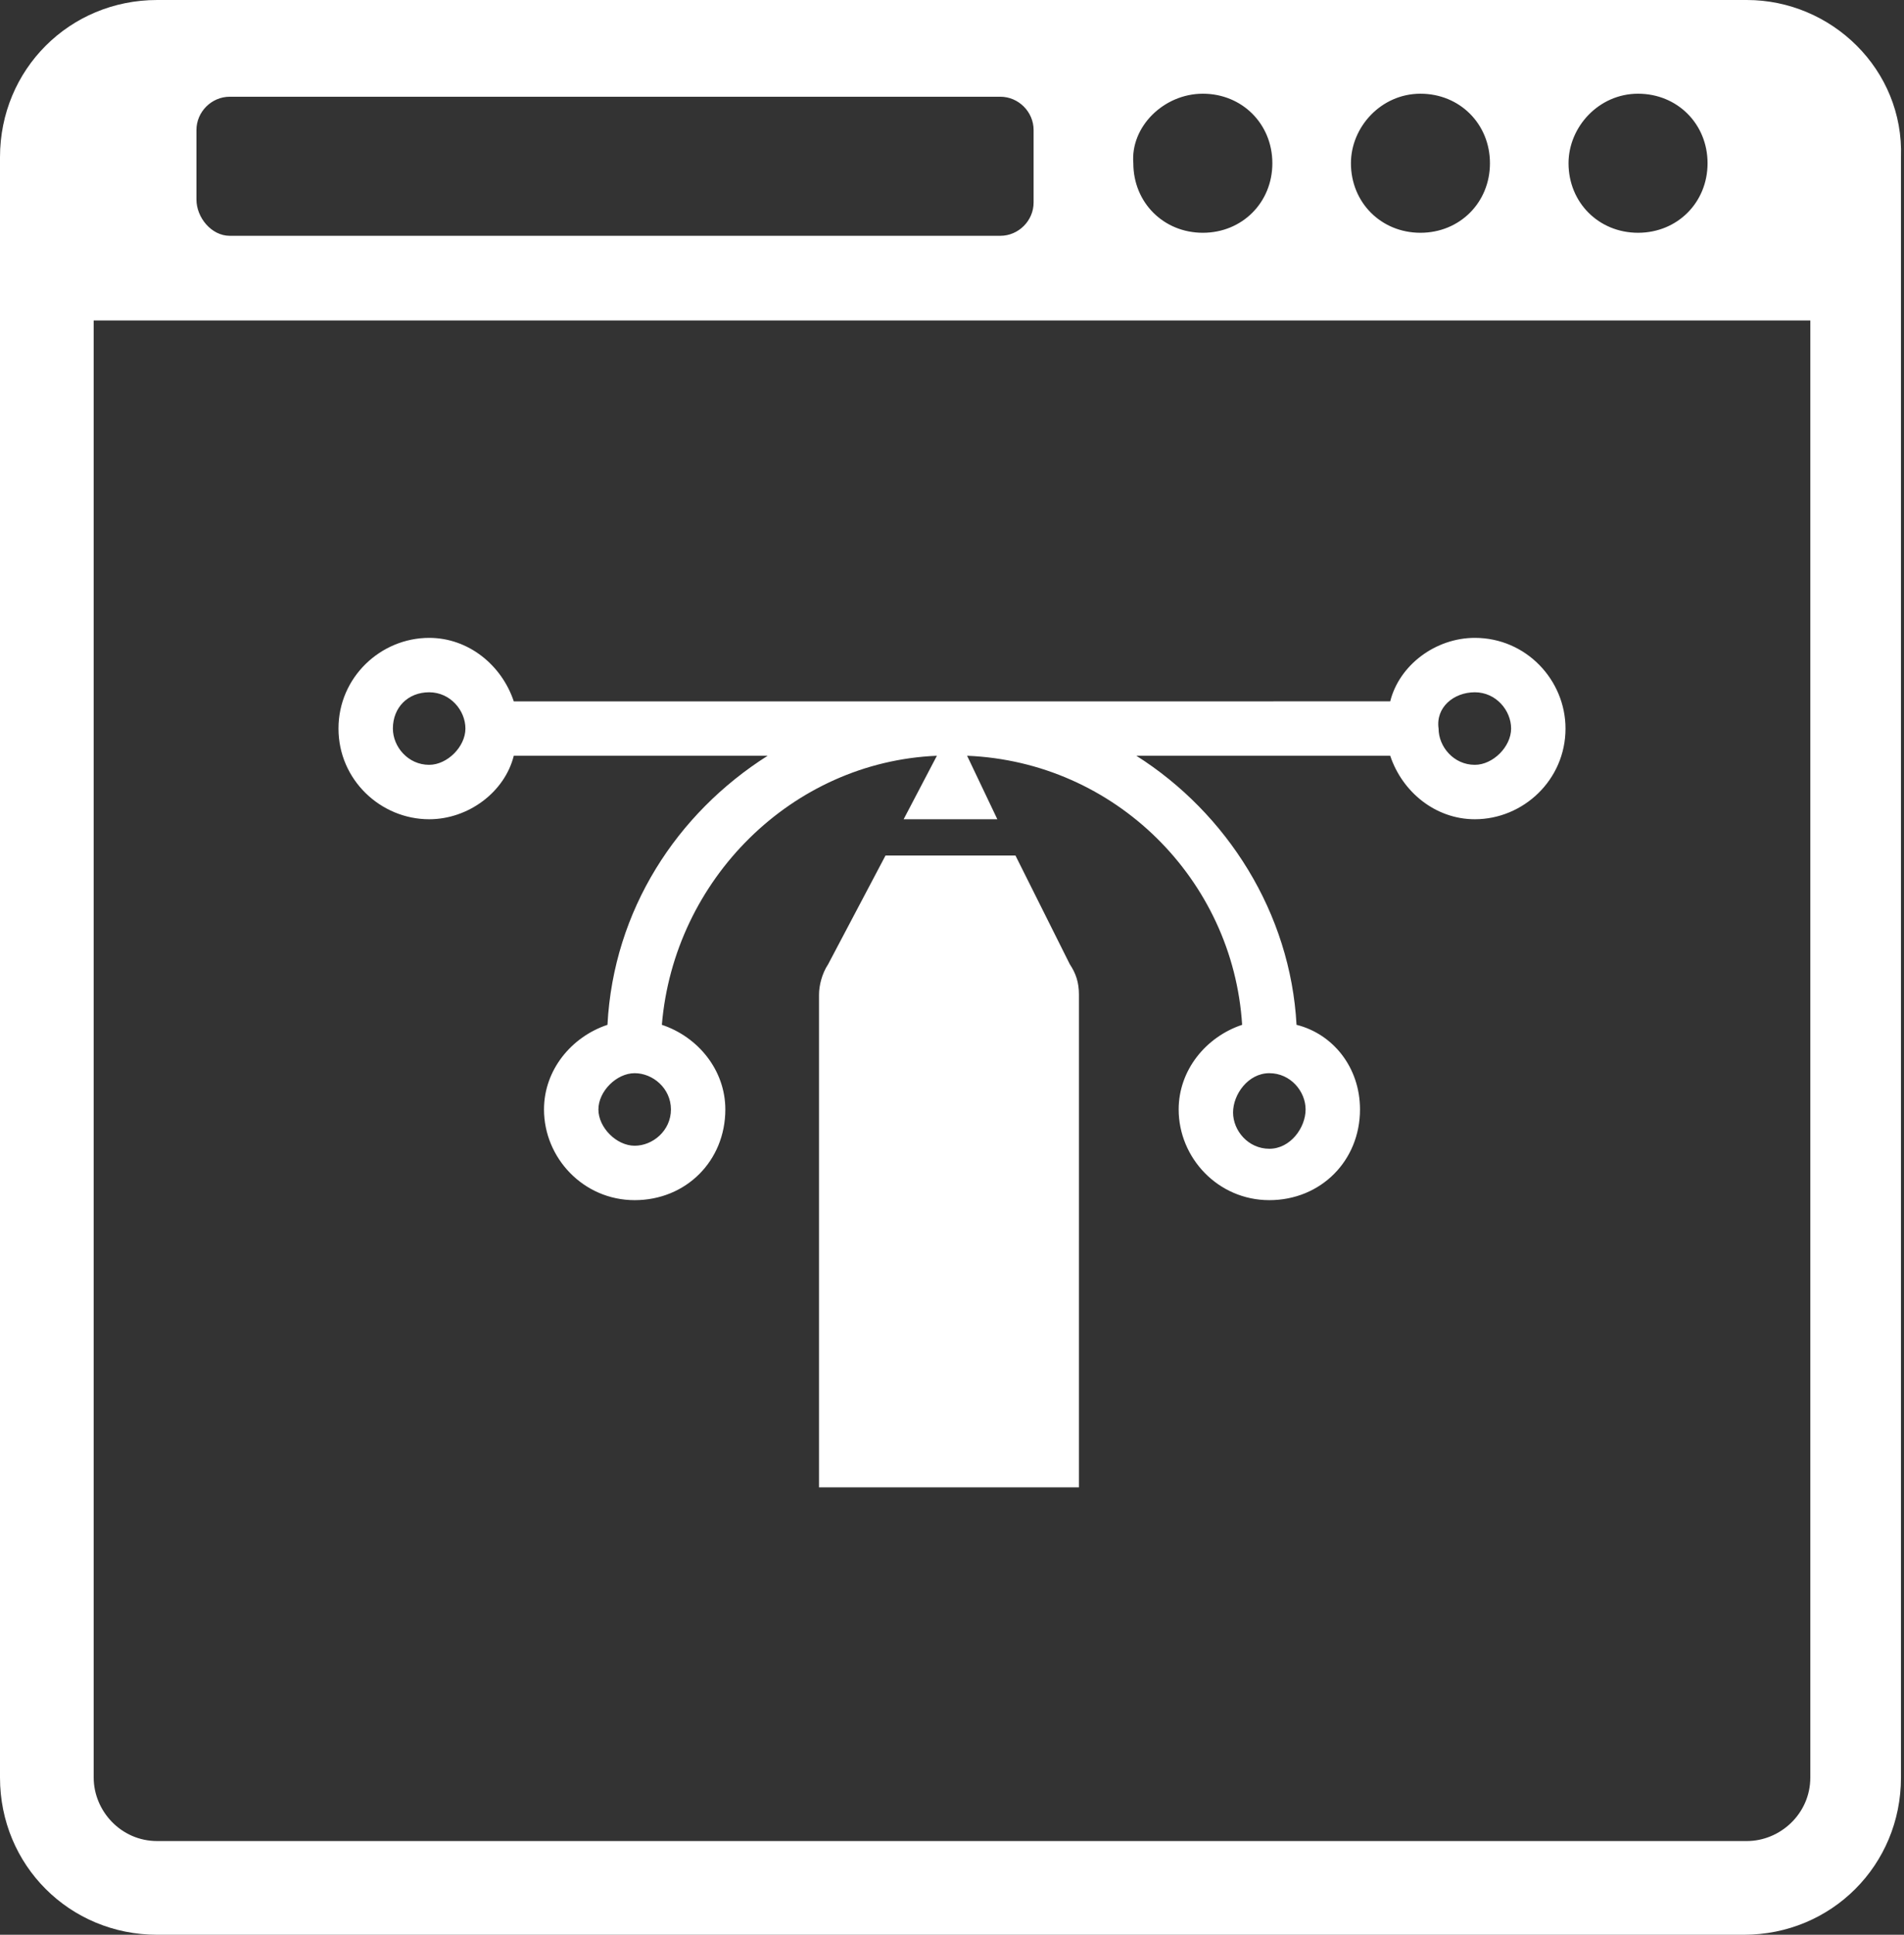
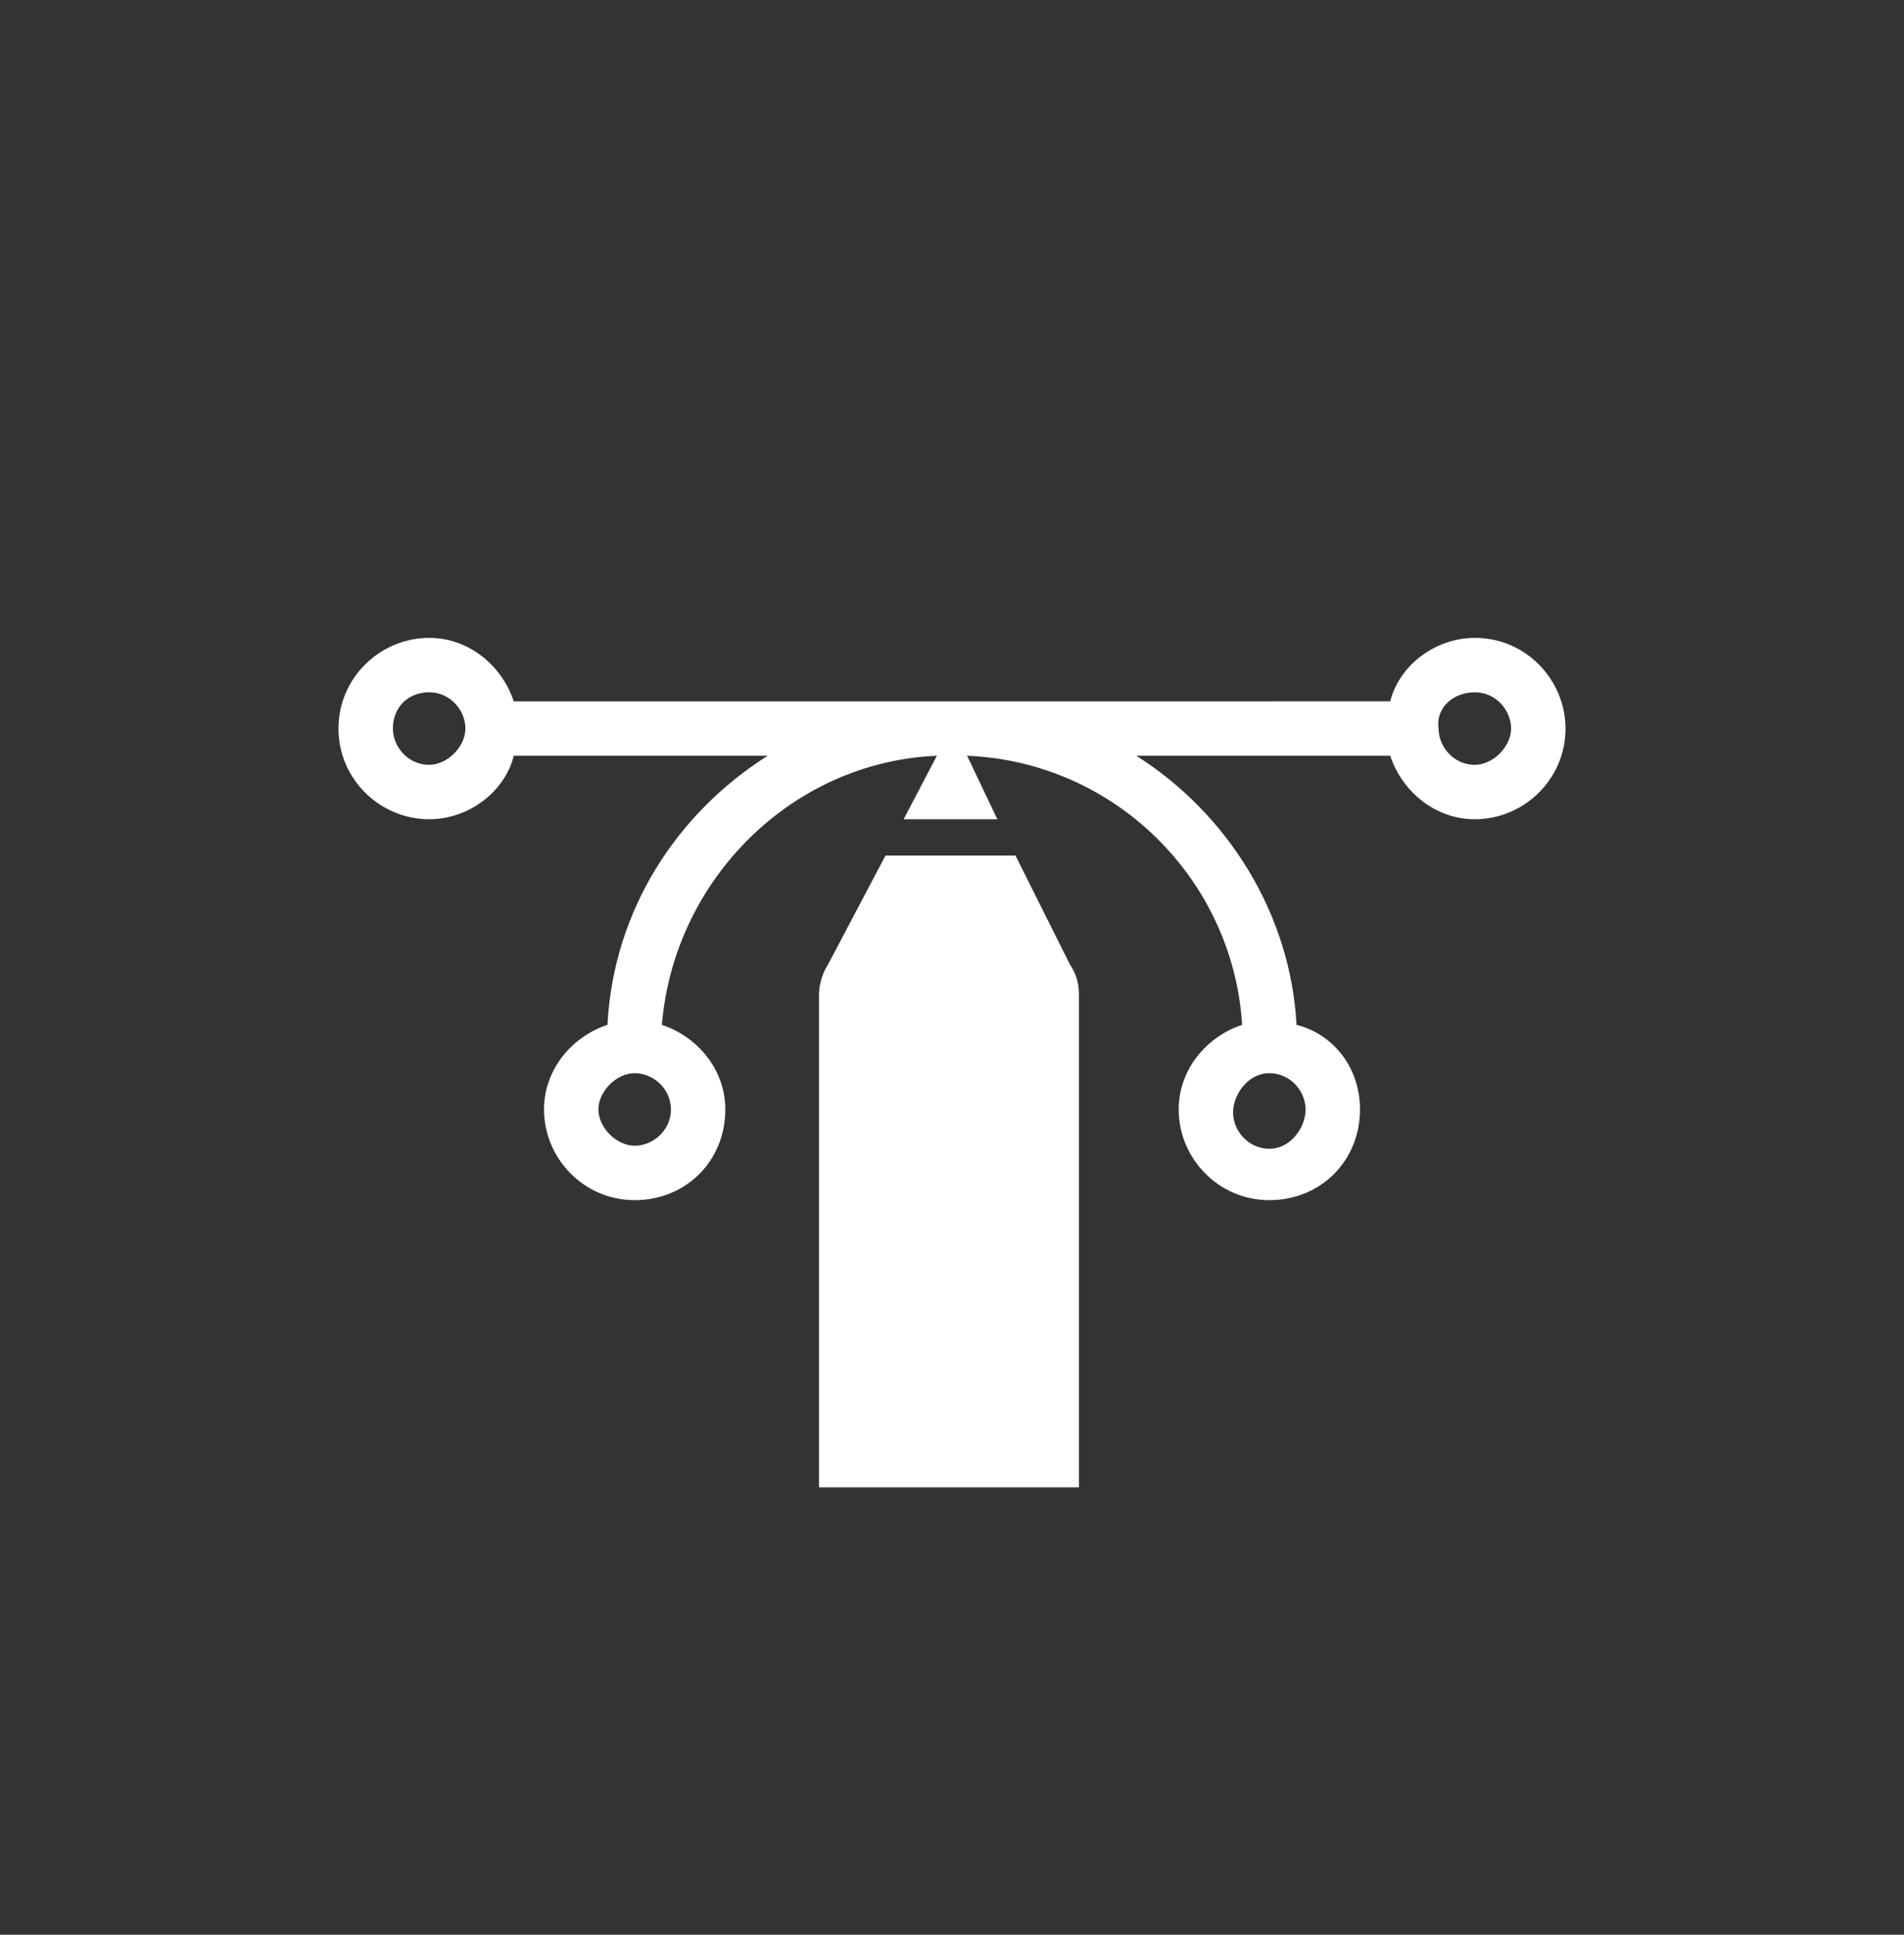
<svg xmlns="http://www.w3.org/2000/svg" version="1.1" id="Layer_1" x="0px" y="0px" viewBox="0 0 63 64" style="enable-background:new 0 0 63 64;" xml:space="preserve">
  <rect x="0" y="0" width="63" height="64" fill="#333333" stroke="none" />
  <style type="text/css">
	.st0{fill:#ffffff;}
	</style>
  <g>
    <g>
-       <path class="st0" d="M57.8,0H5.2C2.3,0,0,2.3,0,5.2v53.6C0,61.7,2.3,64,5.2,64h52.5c2.9,0,5.2-2.3,5.2-5.2V5.2    C63,2.3,60.6,0,57.8,0z M54.2,3.1c1.3,0,2.3,1,2.3,2.3c0,1.3-1,2.3-2.3,2.3c-1.3,0-2.3-1-2.3-2.3C51.9,4.2,52.9,3.1,54.2,3.1z     M47,3.1c1.3,0,2.3,1,2.3,2.3c0,1.3-1,2.3-2.3,2.3c-1.3,0-2.3-1-2.3-2.3C44.7,4.2,45.7,3.1,47,3.1z M39.8,3.1c1.3,0,2.3,1,2.3,2.3    c0,1.3-1,2.3-2.3,2.3c-1.3,0-2.3-1-2.3-2.3C37.4,4.2,38.5,3.1,39.8,3.1z M6.5,4.3c0-0.6,0.5-1.1,1.1-1.1h25.5    c0.6,0,1.1,0.5,1.1,1.1v2.4c0,0.6-0.5,1.1-1.1,1.1H7.6C7,7.8,6.5,7.2,6.5,6.6V4.3z M59.9,58.8c0,1.2-1,2.1-2.1,2.1H5.2    c-1.2,0-2.1-1-2.1-2.1V10.6h56.8V58.8z" />
-     </g>
+       </g>
    <g>
      <path class="st0" d="M14.2,27.1c1.3,0,2.5-0.9,2.8-2.1h8.4c-3,1.9-5.1,5.1-5.3,8.9c-1.2,0.4-2.1,1.5-2.1,2.8c0,1.6,1.3,3,3,3    s3-1.3,3-3c0-1.3-0.9-2.4-2.1-2.8c0.4-4.8,4.3-8.7,9.1-8.9l-1.1,2.1H33L32,25c4.9,0.2,8.8,4.1,9.1,8.9c-1.2,0.4-2.1,1.5-2.1,2.8    c0,1.6,1.3,3,3,3s3-1.3,3-3c0-1.4-0.9-2.5-2.1-2.8c-0.2-3.7-2.3-7-5.3-8.9h8.4c0.4,1.2,1.5,2.1,2.8,2.1c1.6,0,3-1.3,3-3    c0-1.6-1.3-3-3-3c-1.3,0-2.5,0.9-2.8,2.1H17c-0.4-1.2-1.5-2.1-2.8-2.1c-1.6,0-3,1.3-3,3C11.2,25.8,12.6,27.1,14.2,27.1z     M22.2,36.7c0,0.7-0.6,1.2-1.2,1.2s-1.2-0.6-1.2-1.2s0.6-1.2,1.2-1.2S22.2,36,22.2,36.7z M42,35.5c0.7,0,1.2,0.6,1.2,1.2    S42.7,38,42,38c-0.7,0-1.2-0.6-1.2-1.2S41.3,35.5,42,35.5z M48.8,22.9c0.7,0,1.2,0.6,1.2,1.2s-0.6,1.2-1.2,1.2    c-0.7,0-1.2-0.6-1.2-1.2C47.5,23.4,48.1,22.9,48.8,22.9z M14.2,22.9c0.7,0,1.2,0.6,1.2,1.2s-0.6,1.2-1.2,1.2    c-0.7,0-1.2-0.6-1.2-1.2C13,23.4,13.5,22.9,14.2,22.9z" />
    </g>
    <g>
      <path class="st0" d="M33.6,28.3h-4.3l-1.9,3.6c-0.2,0.3-0.3,0.7-0.3,1v16.3h8.6V32.9c0-0.4-0.1-0.7-0.3-1L33.6,28.3z" />
    </g>
  </g>
</svg>